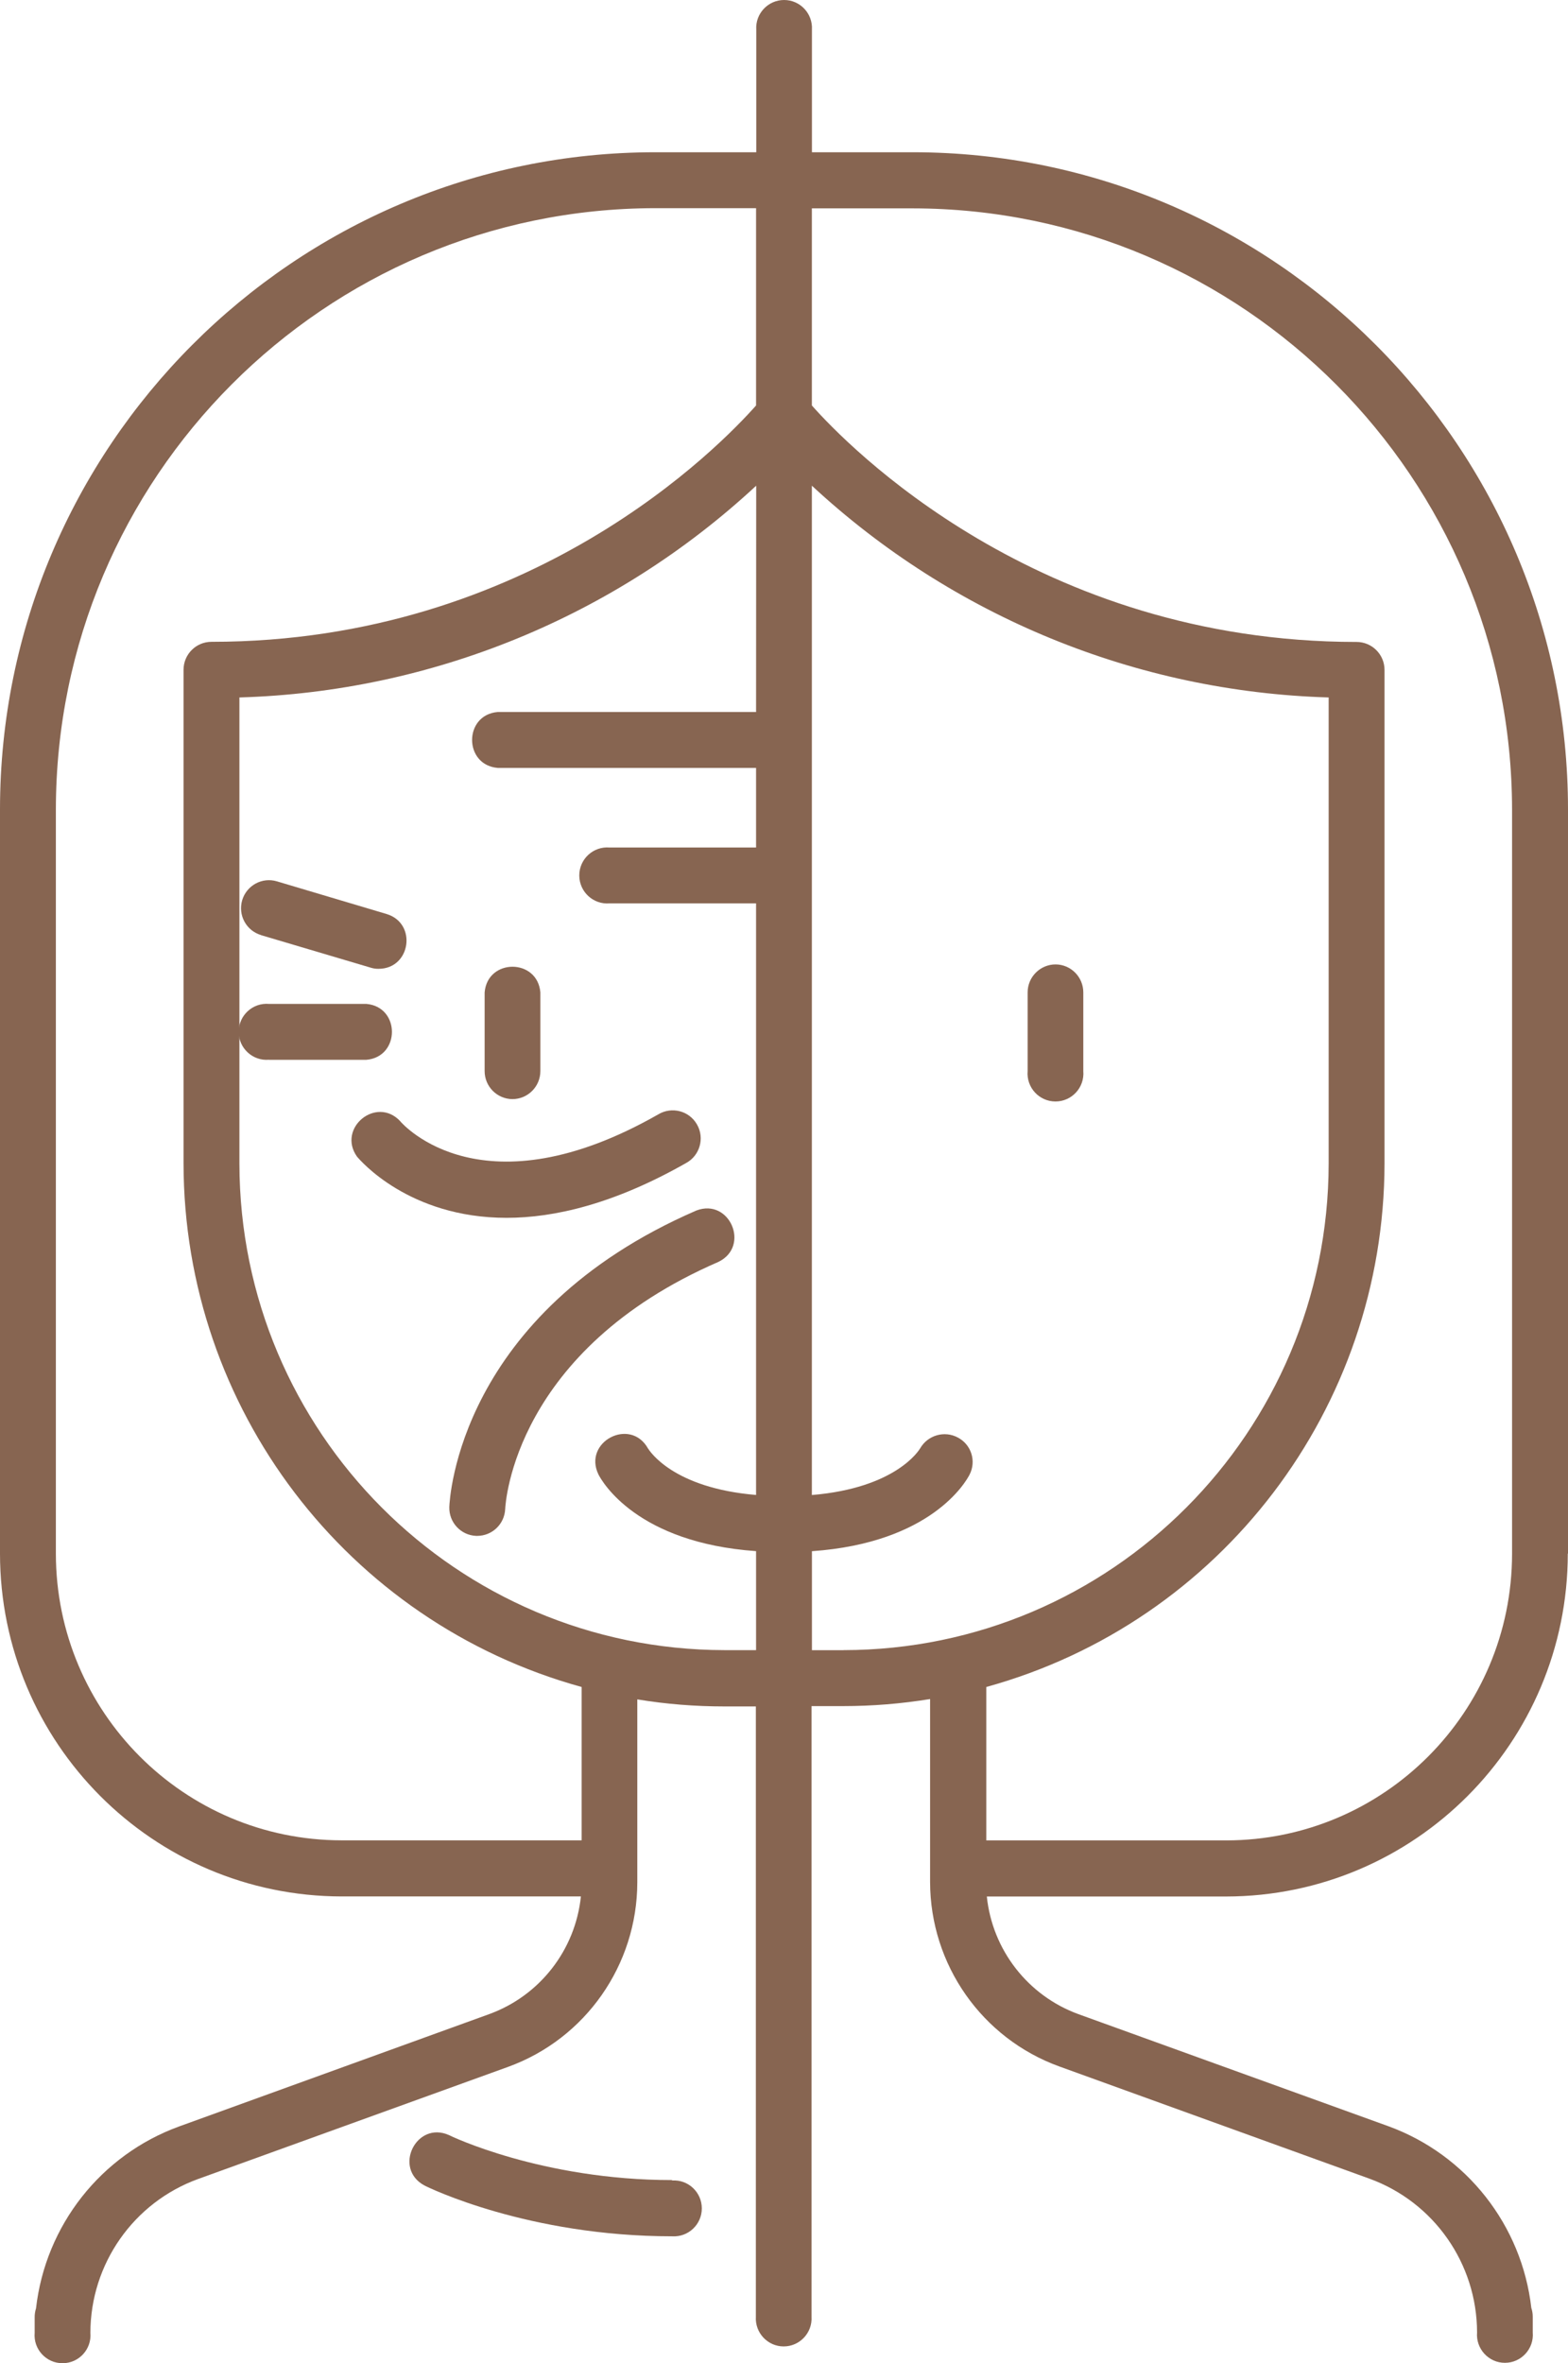
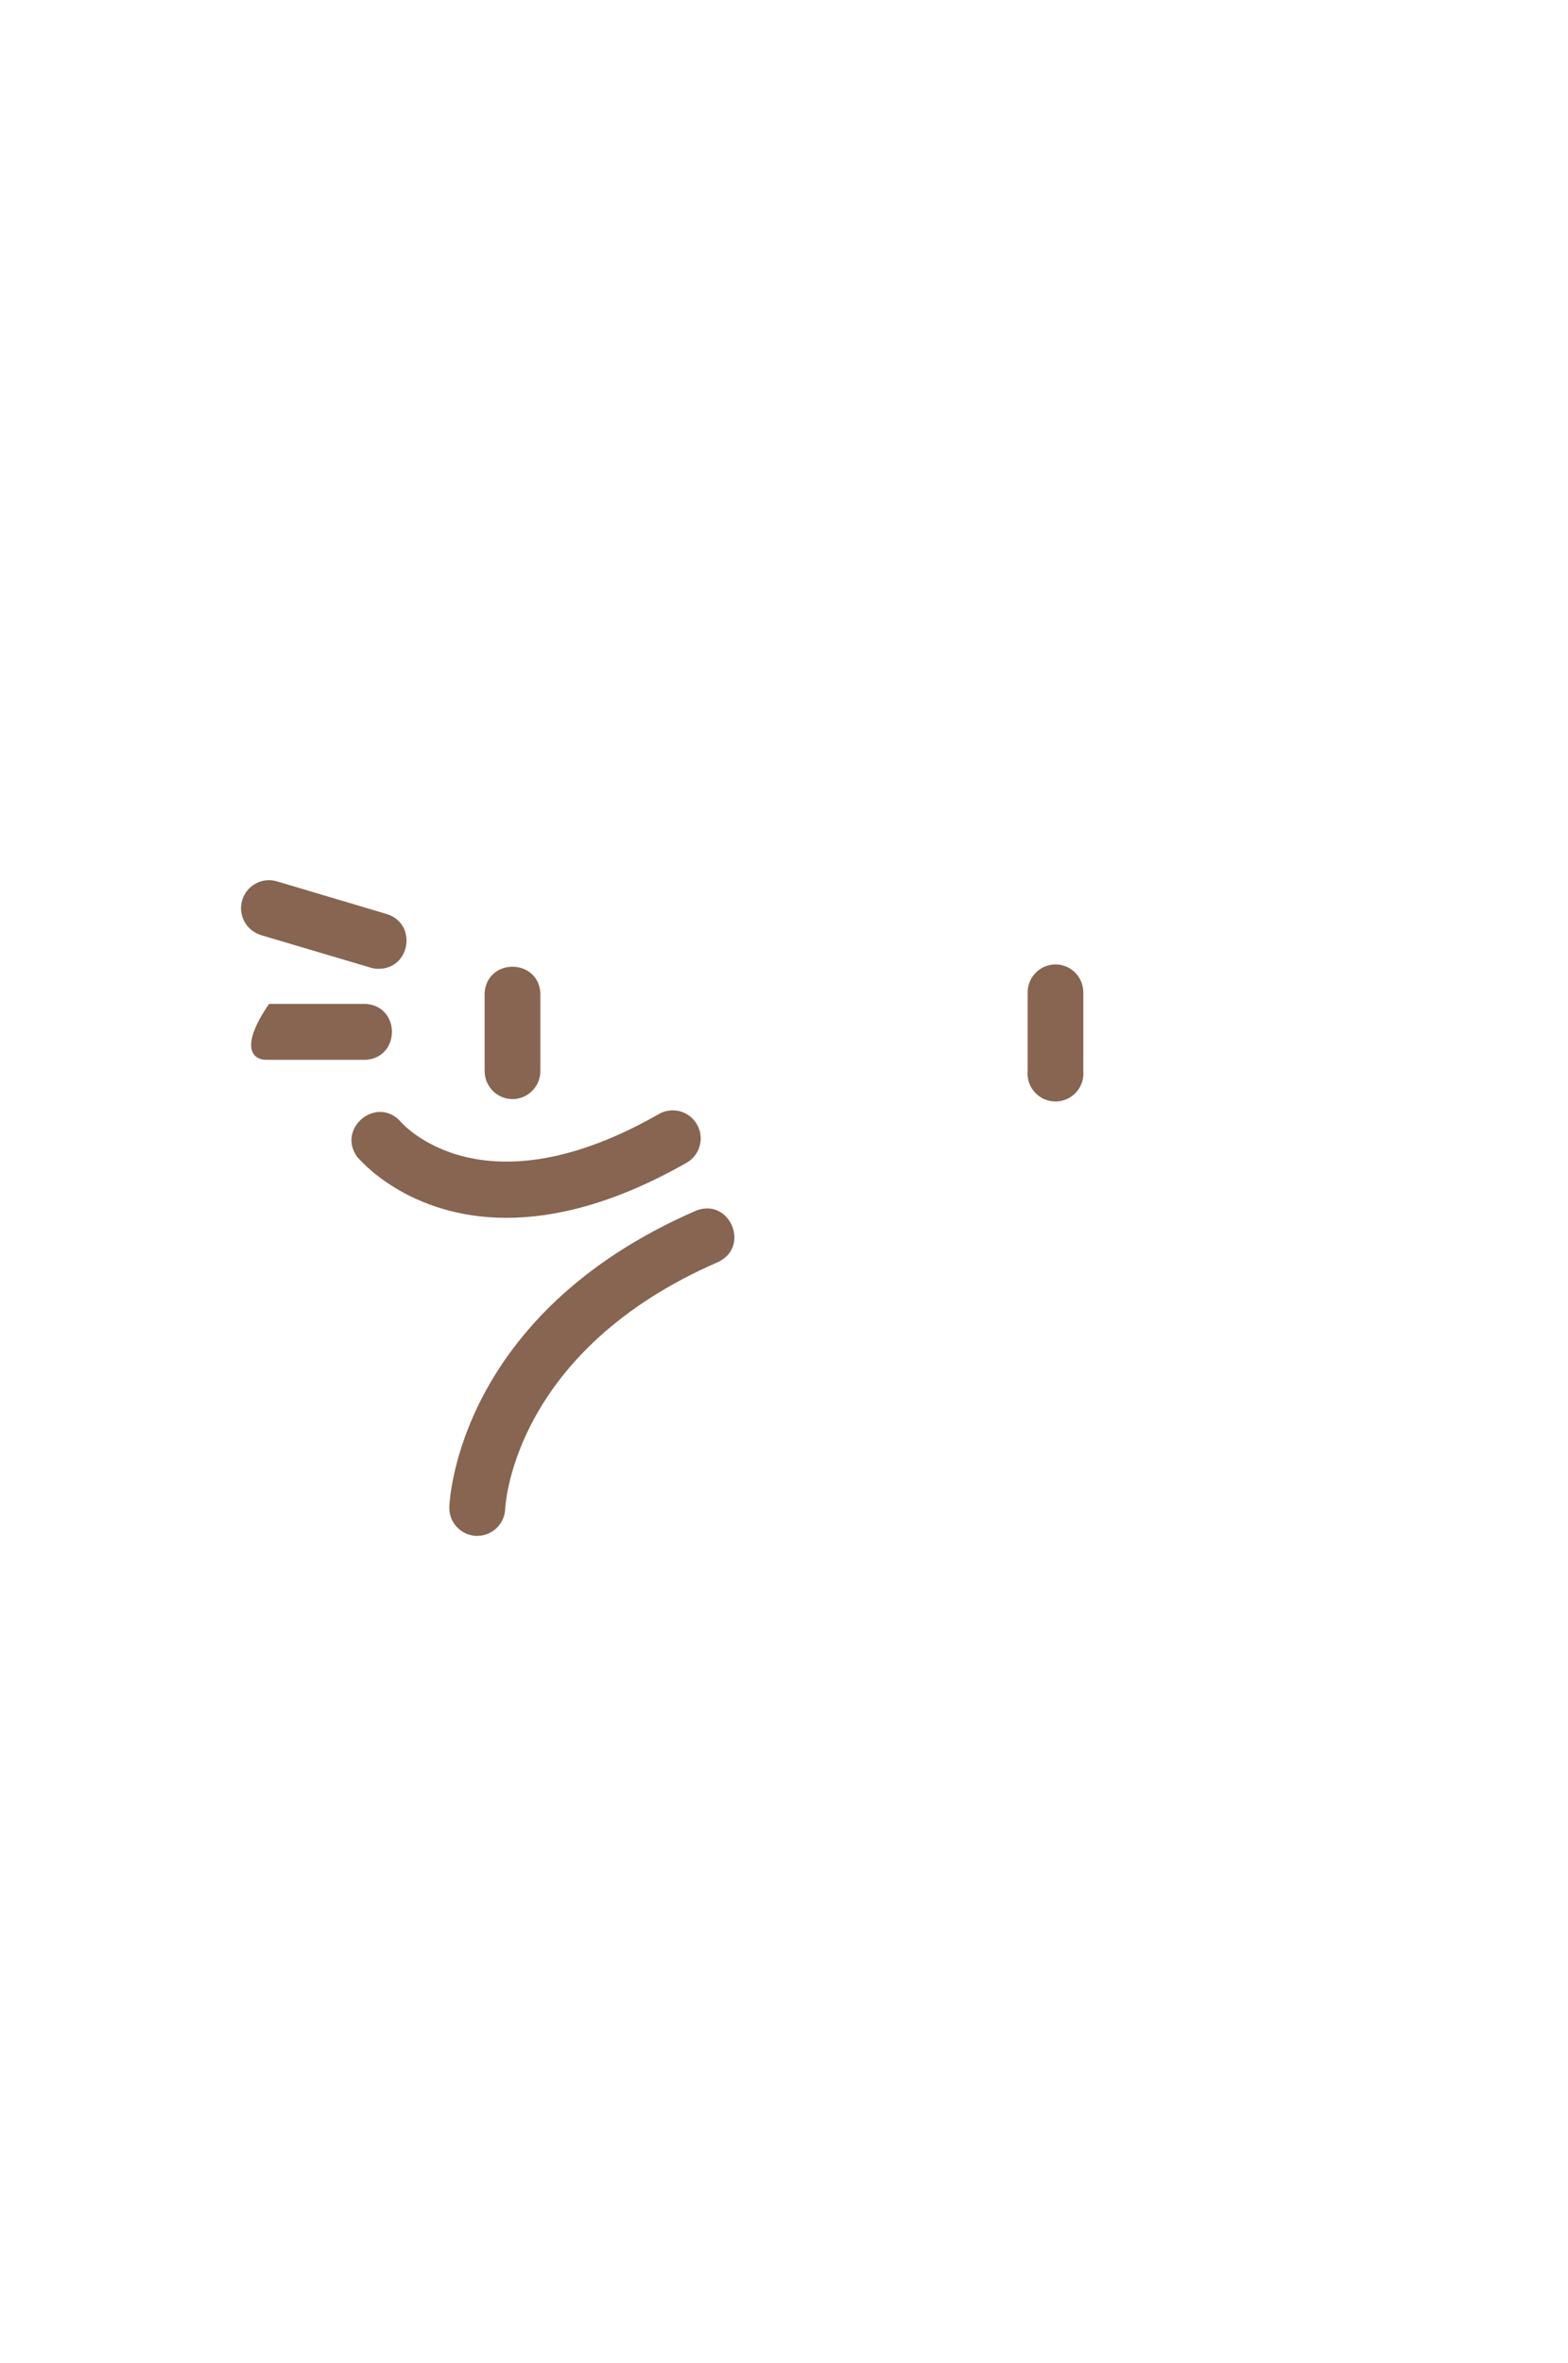
<svg xmlns="http://www.w3.org/2000/svg" width="144" height="217" viewBox="0 0 144 217" fill="none">
  <g clip-path="url(#clip0_90_194)">
-     <path d="M24.704 97.316H33.644C36.777 97.049 36.777 92.451 33.644 92.183H24.704C23.209 92.052 21.919 93.241 21.919 94.747C21.919 96.252 23.209 97.441 24.704 97.31V97.316Z" fill="#876551" />
+     <path d="M24.704 97.316H33.644C36.777 97.049 36.777 92.451 33.644 92.183H24.704C21.919 96.252 23.209 97.441 24.704 97.31V97.316Z" fill="#876551" />
    <path d="M23.972 85.868L34.041 88.854C34.277 88.929 34.525 88.966 34.773 88.96C37.727 88.954 38.328 84.773 35.499 83.927L25.43 80.928C24.072 80.523 22.645 81.301 22.241 82.664C21.838 84.026 22.614 85.457 23.972 85.862V85.868Z" fill="#876551" />
    <path d="M41.263 138.374C41.219 139.787 42.318 140.975 43.732 141.031H43.831C45.209 141.025 46.332 139.942 46.394 138.567C46.425 137.976 47.262 123.989 65.98 115.87C68.926 114.439 67.009 109.984 63.951 111.154C42.119 120.623 41.294 137.652 41.263 138.374Z" fill="#876551" />
    <path d="M47.057 100.925C48.471 100.925 49.625 99.774 49.625 98.349V91.126C49.358 87.984 44.774 87.984 44.507 91.126V98.349C44.507 99.768 45.648 100.913 47.057 100.925Z" fill="#876551" />
-     <path d="M144 142.661V74.333C144 41.052 117.013 13.98 83.815 13.98H74.565V2.725C74.652 1.244 73.48 0 72.009 0C70.539 0 69.36 1.244 69.453 2.725V13.98H60.191C27 13.98 0 41.046 0 74.339V142.667C0.019 160.039 14.052 174.113 31.373 174.138H53.348C52.839 179.053 49.576 183.246 44.941 184.939L16.459 195.255C9.269 197.868 4.175 204.345 3.307 211.967C3.226 212.222 3.183 212.489 3.183 212.763V214.206C3.052 215.712 4.237 217 5.745 217C7.252 217 8.431 215.712 8.301 214.206C8.313 207.885 12.259 202.248 18.178 200.089L46.666 189.786C53.776 187.203 58.516 180.428 58.528 172.843V156.044C61.165 156.48 63.839 156.691 66.513 156.691H69.416V212.732C69.329 214.213 70.502 215.457 71.972 215.457C73.442 215.457 74.621 214.206 74.528 212.732V156.66H77.432C80.106 156.66 82.779 156.443 85.416 156.013V172.812C85.428 180.397 90.168 187.166 97.278 189.748L125.76 200.052C131.685 202.204 135.637 207.848 135.649 214.169C135.525 215.669 136.704 216.963 138.206 216.963C139.707 216.963 140.892 215.675 140.762 214.169V212.719C140.762 212.452 140.718 212.178 140.631 211.923C139.763 204.32 134.682 197.862 127.516 195.242L99.034 184.945C94.406 183.253 91.136 179.059 90.627 174.144H112.608C129.936 174.119 143.969 160.033 143.981 142.655L144 142.661ZM69.435 65.379H45.705C42.572 65.647 42.572 70.245 45.705 70.512H69.435V77.823H55.984C54.489 77.692 53.199 78.881 53.199 80.386C53.199 81.892 54.489 83.081 55.984 82.95H69.435V137.273C61.785 136.632 59.663 133.229 59.508 132.999C57.877 130.099 53.509 132.401 54.961 135.394C55.308 136.072 58.497 141.659 69.435 142.431V151.521H66.531C41.939 151.49 22.018 131.505 21.987 106.848V64.042C39.631 63.532 56.493 56.625 69.447 44.598L69.435 65.379ZM69.435 37.232C66.178 40.903 48.806 58.934 19.418 58.934C18.004 58.934 16.856 60.085 16.856 61.503V106.842C16.881 129.284 31.839 148.951 53.416 154.906V168.986H31.373C16.887 168.973 5.143 157.195 5.131 142.661V74.326C5.162 43.846 29.791 19.145 60.185 19.114H69.435V37.225V37.232ZM77.469 151.527H74.565V142.437C85.503 141.672 88.698 136.085 89.045 135.4C89.678 134.162 89.201 132.65 87.972 132.003C86.744 131.337 85.205 131.779 84.504 132.992C84.405 133.154 82.302 136.632 74.559 137.279V44.598C87.519 56.619 104.375 63.525 122.019 64.042V106.848C121.988 131.512 102.055 151.502 77.463 151.521L77.469 151.527ZM90.578 168.986V154.906C112.155 148.951 127.113 129.284 127.15 106.842V61.516C127.15 60.091 125.996 58.946 124.582 58.946C95.268 58.946 77.816 40.909 74.559 37.232V19.132H83.809C114.202 19.163 138.832 43.864 138.863 74.345V142.674C138.851 157.202 127.107 168.98 112.62 168.992H90.572L90.578 168.986Z" fill="#876551" />
    <path d="M96.944 88.556C95.529 88.556 94.375 89.707 94.375 91.125V98.349C94.245 99.855 95.43 101.142 96.931 101.142C98.432 101.142 99.617 99.855 99.487 98.349V91.125C99.487 89.713 98.346 88.562 96.937 88.556H96.944Z" fill="#876551" />
    <path d="M36.74 102.935C34.543 100.62 30.945 103.594 32.782 106.201C33.061 106.525 37.54 111.826 46.523 111.826C50.916 111.826 56.394 110.55 62.989 106.805C64.266 106.126 64.732 104.515 64.012 103.258C63.299 101.995 61.686 101.578 60.445 102.331C44.395 111.477 37.099 103.364 36.74 102.941V102.935Z" fill="#876551" />
-     <path d="M61.717 200.182C49.762 200.182 41.318 196.107 41.244 196.057C38.229 194.701 36.064 199.112 38.98 200.68C39.358 200.879 48.521 205.346 61.736 205.346C63.212 205.434 64.453 204.258 64.453 202.783C64.453 201.309 63.212 200.126 61.736 200.22L61.723 200.195L61.717 200.182Z" fill="#876551" />
  </g>
  <defs>
    <clipPath id="clip0_90_194">
      <rect width="144" height="217" fill="white" />
    </clipPath>
  </defs>
</svg>